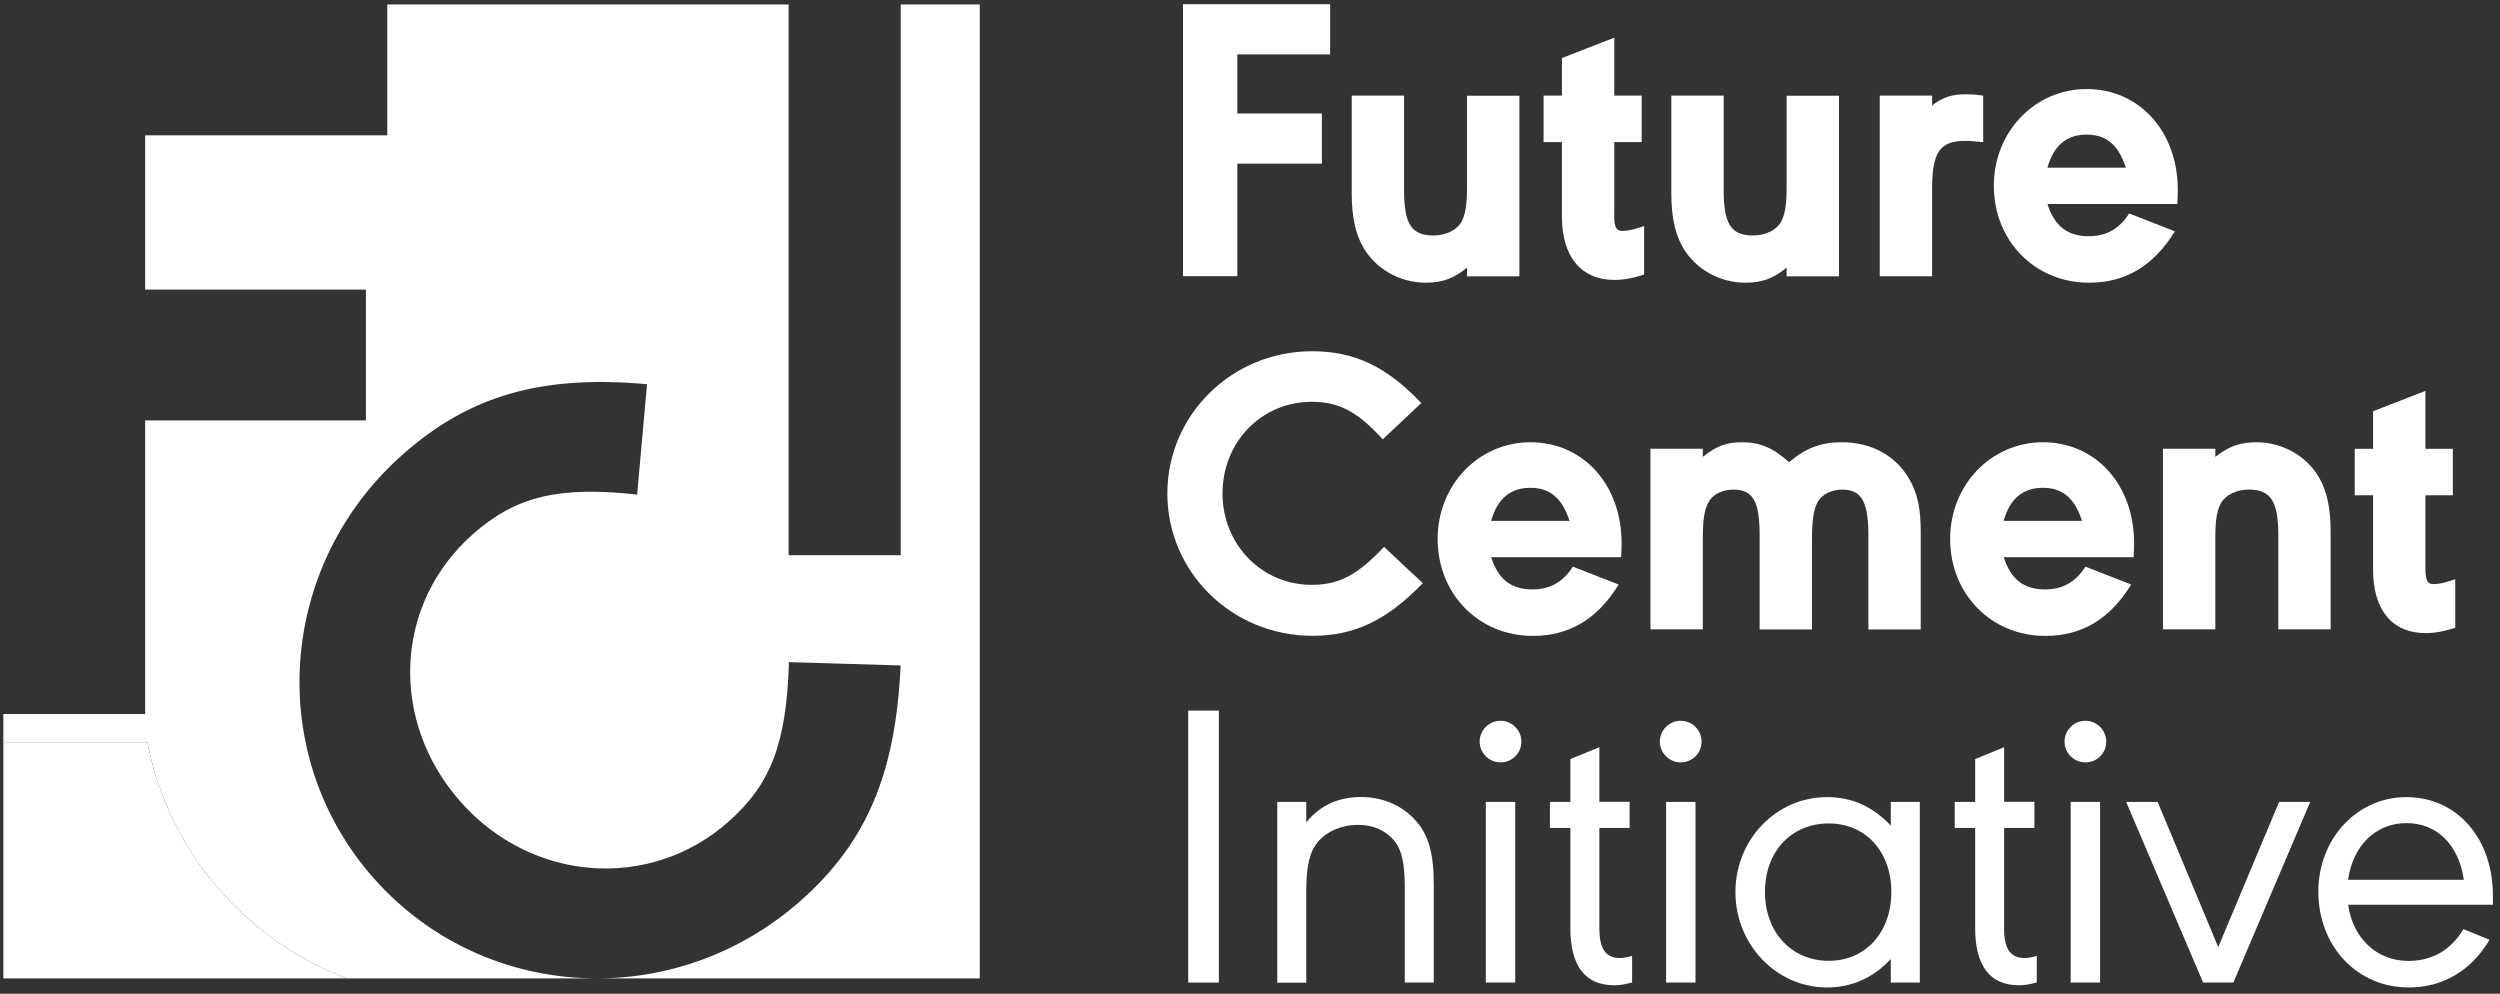
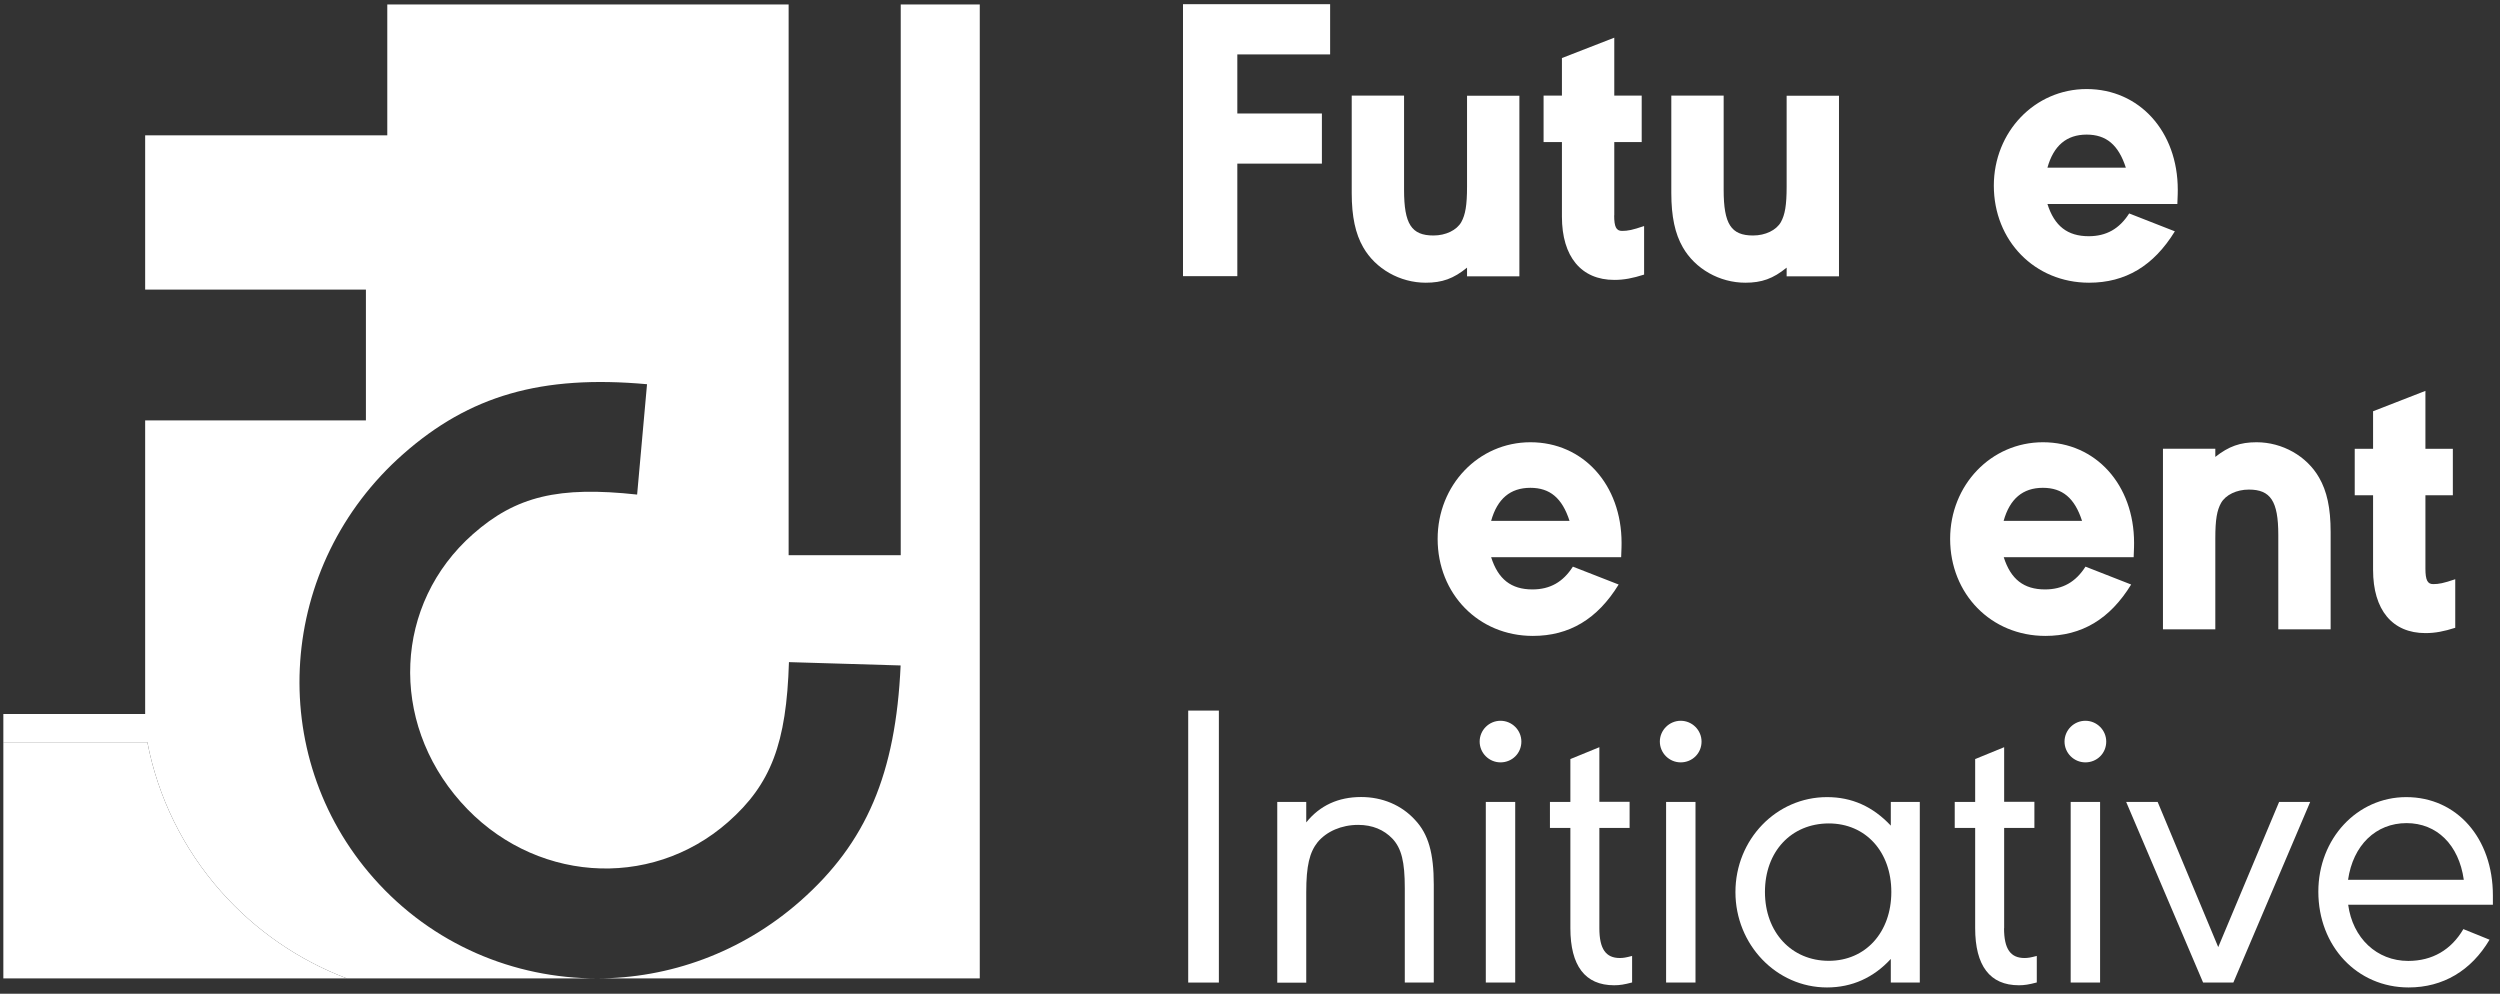
<svg xmlns="http://www.w3.org/2000/svg" width="239" height="95" viewBox="0 0 239 95" fill="none">
  <rect x="0" y="0" width="239" height="95" fill="#333333" stroke="none" />
  <path d="M127.16 5.202H118.288V10.85H126.373V15.642H118.288V26.401H113.095V0.4H127.16V5.202Z" fill="white" />
  <path d="M140.249 25.585C138.963 26.639 137.867 27.027 136.301 27.027C133.839 27.027 131.497 25.704 130.32 23.636C129.583 22.354 129.224 20.713 129.224 18.456V9.14H134.228V18.148C134.228 21.419 134.936 22.513 137.039 22.513C138.215 22.513 139.262 22.006 139.701 21.23C140.09 20.524 140.249 19.629 140.249 17.84V9.15H145.253V26.42H140.249V25.585Z" fill="white" />
  <path d="M154.315 20.594C154.315 21.688 154.514 22.075 155.062 22.075C155.611 22.075 156.039 21.996 157.176 21.608V26.251C156.079 26.599 155.262 26.759 154.325 26.759C151.165 26.759 149.32 24.541 149.32 20.713V13.584H147.566V9.14H149.32V5.55L154.325 3.602V9.14H156.946V13.584H154.325V20.594H154.315Z" fill="white" />
  <path d="M170.803 25.585C169.517 26.639 168.42 27.027 166.855 27.027C164.393 27.027 162.05 25.704 160.874 23.636C160.136 22.354 159.777 20.713 159.777 18.456V9.14H164.782V18.148C164.782 21.419 165.489 22.513 167.593 22.513C168.769 22.513 169.816 22.006 170.254 21.23C170.643 20.524 170.803 19.629 170.803 17.84V9.15H175.807V26.42H170.803V25.585Z" fill="white" />
-   <path d="M184.709 10.074C185.805 9.259 186.623 9.02 187.869 9.02C188.377 9.02 188.806 9.02 189.594 9.14V13.584C188.657 13.505 188.308 13.465 187.869 13.465C185.447 13.465 184.709 14.558 184.709 18.068V26.41H179.705V9.14H184.709V10.074Z" fill="white" />
  <path d="M207.916 22.115C205.882 25.426 203.191 27.027 199.712 27.027C194.518 27.027 190.61 23.01 190.61 17.75C190.61 12.61 194.518 8.513 199.482 8.513C204.526 8.513 208.195 12.57 208.195 18.138C208.195 18.446 208.195 18.486 208.155 19.5H195.734C196.402 21.608 197.648 22.582 199.682 22.582C201.366 22.582 202.613 21.876 203.55 20.405L207.916 22.115ZM203.231 16.03C202.523 13.843 201.356 12.868 199.482 12.868C197.568 12.868 196.322 13.922 195.734 16.03H203.231Z" fill="white" />
-   <path d="M132.194 42.001C129.772 39.346 128.018 38.412 125.396 38.412C120.591 38.412 116.873 42.269 116.873 47.181C116.873 52.053 120.621 55.911 125.396 55.911C128.018 55.911 129.772 54.976 132.314 52.282L136.022 55.752C132.583 59.302 129.493 60.783 125.476 60.783C117.78 60.783 111.599 54.708 111.599 47.181C111.599 39.654 117.77 33.579 125.436 33.579C129.463 33.579 132.543 35.021 135.873 38.531L132.194 42.001Z" fill="white" />
  <path d="M154.743 55.881C152.71 59.192 150.018 60.793 146.539 60.793C141.346 60.793 137.438 56.776 137.438 51.517C137.438 46.376 141.346 42.279 146.31 42.279C151.354 42.279 155.022 46.336 155.022 51.904C155.022 52.212 155.022 52.252 154.983 53.266H142.552C143.22 55.374 144.466 56.349 146.499 56.349C148.184 56.349 149.43 55.643 150.367 54.171L154.743 55.881ZM150.048 49.796C149.34 47.609 148.174 46.635 146.3 46.635C144.386 46.635 143.14 47.688 142.552 49.796H150.048Z" fill="white" />
-   <path d="M162.788 43.681C164.114 42.627 165.051 42.279 166.536 42.279C168.251 42.279 169.547 42.826 171.032 44.189C172.637 42.826 174.082 42.279 176.076 42.279C178.927 42.279 181.27 43.562 182.566 45.869C183.313 47.191 183.622 48.553 183.622 50.9V60.177H178.618V51.208C178.618 47.937 177.95 46.804 176.116 46.804C175.099 46.804 174.162 47.271 173.773 47.977C173.385 48.713 173.225 49.687 173.225 51.566V60.177H168.221V51.208C168.221 47.897 167.593 46.804 165.679 46.804C164.662 46.804 163.725 47.271 163.336 48.007C162.947 48.713 162.788 49.647 162.788 51.556V60.167H157.784V42.896H162.788V43.681Z" fill="white" />
  <path d="M203.739 55.881C201.705 59.192 199.014 60.793 195.535 60.793C190.341 60.793 186.433 56.776 186.433 51.517C186.433 46.376 190.341 42.279 195.306 42.279C200.35 42.279 204.018 46.336 204.018 51.904C204.018 52.212 204.018 52.252 203.978 53.266H191.557C192.225 55.374 193.471 56.349 195.505 56.349C197.19 56.349 198.436 55.643 199.373 54.171L203.739 55.881ZM199.044 49.796C198.336 47.609 197.17 46.635 195.296 46.635C193.382 46.635 192.135 47.688 191.547 49.796H199.044Z" fill="white" />
  <path d="M211.784 43.681C213.069 42.667 214.166 42.279 215.731 42.279C218.193 42.279 220.536 43.602 221.712 45.67C222.45 46.953 222.809 48.553 222.809 50.85V60.167H217.805V51.129C217.805 47.897 217.057 46.804 214.993 46.804C213.817 46.804 212.77 47.311 212.332 48.086C211.943 48.792 211.784 49.647 211.784 51.477V60.167H206.779V42.896H211.784V43.681Z" fill="white" />
  <path d="M231.87 54.36C231.87 55.453 232.07 55.841 232.608 55.841C233.146 55.841 233.585 55.762 234.721 55.374V60.017C233.625 60.365 232.807 60.524 231.87 60.524C228.7 60.524 226.866 58.307 226.866 54.479V47.35H225.112V42.906H226.866V39.316L231.87 37.367V42.906H234.492V47.35H231.87V54.36Z" fill="white" />
  <path d="M116.524 93.933H113.593V67.932H116.524V93.933Z" fill="white" />
  <path d="M124.887 78.611C126.173 77.01 127.938 76.195 130.121 76.195C132.155 76.195 133.989 76.97 135.275 78.382C136.561 79.744 137.069 81.574 137.069 84.576V93.933H134.298V84.895C134.298 82.399 133.989 81.116 133.121 80.182C132.304 79.327 131.208 78.859 129.842 78.859C128.237 78.859 126.831 79.486 125.974 80.5C125.196 81.474 124.877 82.757 124.877 85.292V93.943H122.106V76.662H124.877V78.611H124.887Z" fill="white" />
  <path d="M143.449 68.906C144.545 68.906 145.443 69.801 145.443 70.895C145.443 72.028 144.545 72.883 143.449 72.883C142.352 72.883 141.455 71.989 141.455 70.895C141.455 69.801 142.352 68.906 143.449 68.906ZM144.854 93.933H142.043V76.662H144.854V93.933Z" fill="white" />
  <path d="M152.899 88.742C152.899 90.731 153.527 91.586 154.853 91.586C155.162 91.586 155.441 91.546 156.029 91.387V93.923C155.282 94.121 154.853 94.191 154.305 94.191C151.533 94.191 150.128 92.322 150.128 88.733V79.148H148.174V76.662H150.128V72.565L152.899 71.432V76.652H155.79V79.148H152.899V88.742Z" fill="white" />
  <path d="M160.675 68.906C161.771 68.906 162.668 69.801 162.668 70.895C162.668 72.028 161.771 72.883 160.675 72.883C159.578 72.883 158.681 71.989 158.681 70.895C158.681 69.801 159.588 68.906 160.675 68.906ZM162.09 93.933H159.279V76.662H162.09V93.933Z" fill="white" />
  <path d="M180.761 93.933V91.675C179.116 93.465 177.053 94.4 174.661 94.4C169.816 94.4 165.908 90.303 165.908 85.282C165.908 80.251 169.816 76.204 174.661 76.204C177.043 76.204 179.037 77.099 180.761 78.929V76.662H183.533V93.933H180.761ZM168.729 85.272C168.729 89.13 171.271 91.854 174.83 91.854C178.349 91.854 180.811 89.13 180.811 85.272C180.811 81.414 178.349 78.72 174.83 78.72C171.231 78.73 168.729 81.414 168.729 85.272Z" fill="white" />
  <path d="M191.587 88.742C191.587 90.731 192.215 91.586 193.541 91.586C193.85 91.586 194.129 91.546 194.717 91.387V93.923C193.97 94.121 193.541 94.191 193.003 94.191C190.231 94.191 188.826 92.322 188.826 88.733V79.148H186.872V76.662H188.826V72.565L191.597 71.432V76.652H194.488V79.148H191.597V88.742H191.587Z" fill="white" />
  <path d="M199.363 68.906C200.459 68.906 201.356 69.801 201.356 70.895C201.356 72.028 200.459 72.883 199.363 72.883C198.266 72.883 197.369 71.989 197.369 70.895C197.369 69.801 198.266 68.906 199.363 68.906ZM200.768 93.933H197.957V76.662H200.768V93.933Z" fill="white" />
  <path d="M212.063 90.542L217.884 76.662H220.855L213.508 93.933H210.617L203.26 76.662H206.271L212.063 90.542Z" fill="white" />
  <path d="M224.484 86.485C224.912 89.677 227.215 91.864 230.225 91.864C232.528 91.864 234.333 90.81 235.499 88.822L238.001 89.836C236.247 92.799 233.545 94.4 230.265 94.4C225.341 94.4 221.633 90.462 221.633 85.242C221.633 80.172 225.341 76.204 230.036 76.204C234.881 76.204 238.32 80.142 238.32 85.6C238.32 85.839 238.32 86.108 238.32 86.495H224.484V86.485ZM235.539 84.109C235.07 80.758 232.957 78.69 230.066 78.69C227.135 78.69 224.952 80.798 224.474 84.109H235.539Z" fill="white" />
  <path d="M93.666 0.43V93.535H57.071C63.94 93.535 70.878 91.099 76.51 86.138C82.84 80.56 85.631 73.957 86.1 63.617L75.423 63.299C75.184 71.054 73.719 74.962 69.602 78.591C62.095 85.193 50.821 84.328 44.042 76.662C37.194 68.936 37.662 57.721 45.218 51.059C49.336 47.43 53.413 46.465 60.909 47.281L61.856 36.731C51.748 35.817 44.88 37.825 38.55 43.403C26.507 54.022 25.261 72.138 35.738 83.97C41.341 90.304 49.156 93.535 57.071 93.535H33.157C28.571 91.795 24.424 88.961 21.124 85.223C17.496 81.116 15.103 76.215 14.087 70.955H0.32V68.26H13.877V40.191H34.981V27.683H13.877V12.938H37.024V0.43H75.393V53.078H86.11V0.43H93.666Z" fill="white" />
  <path d="M0.32 93.535V70.955H14.087C15.103 76.214 17.496 81.116 21.124 85.223C24.424 88.961 28.571 91.795 33.157 93.535" fill="white" />
</svg>